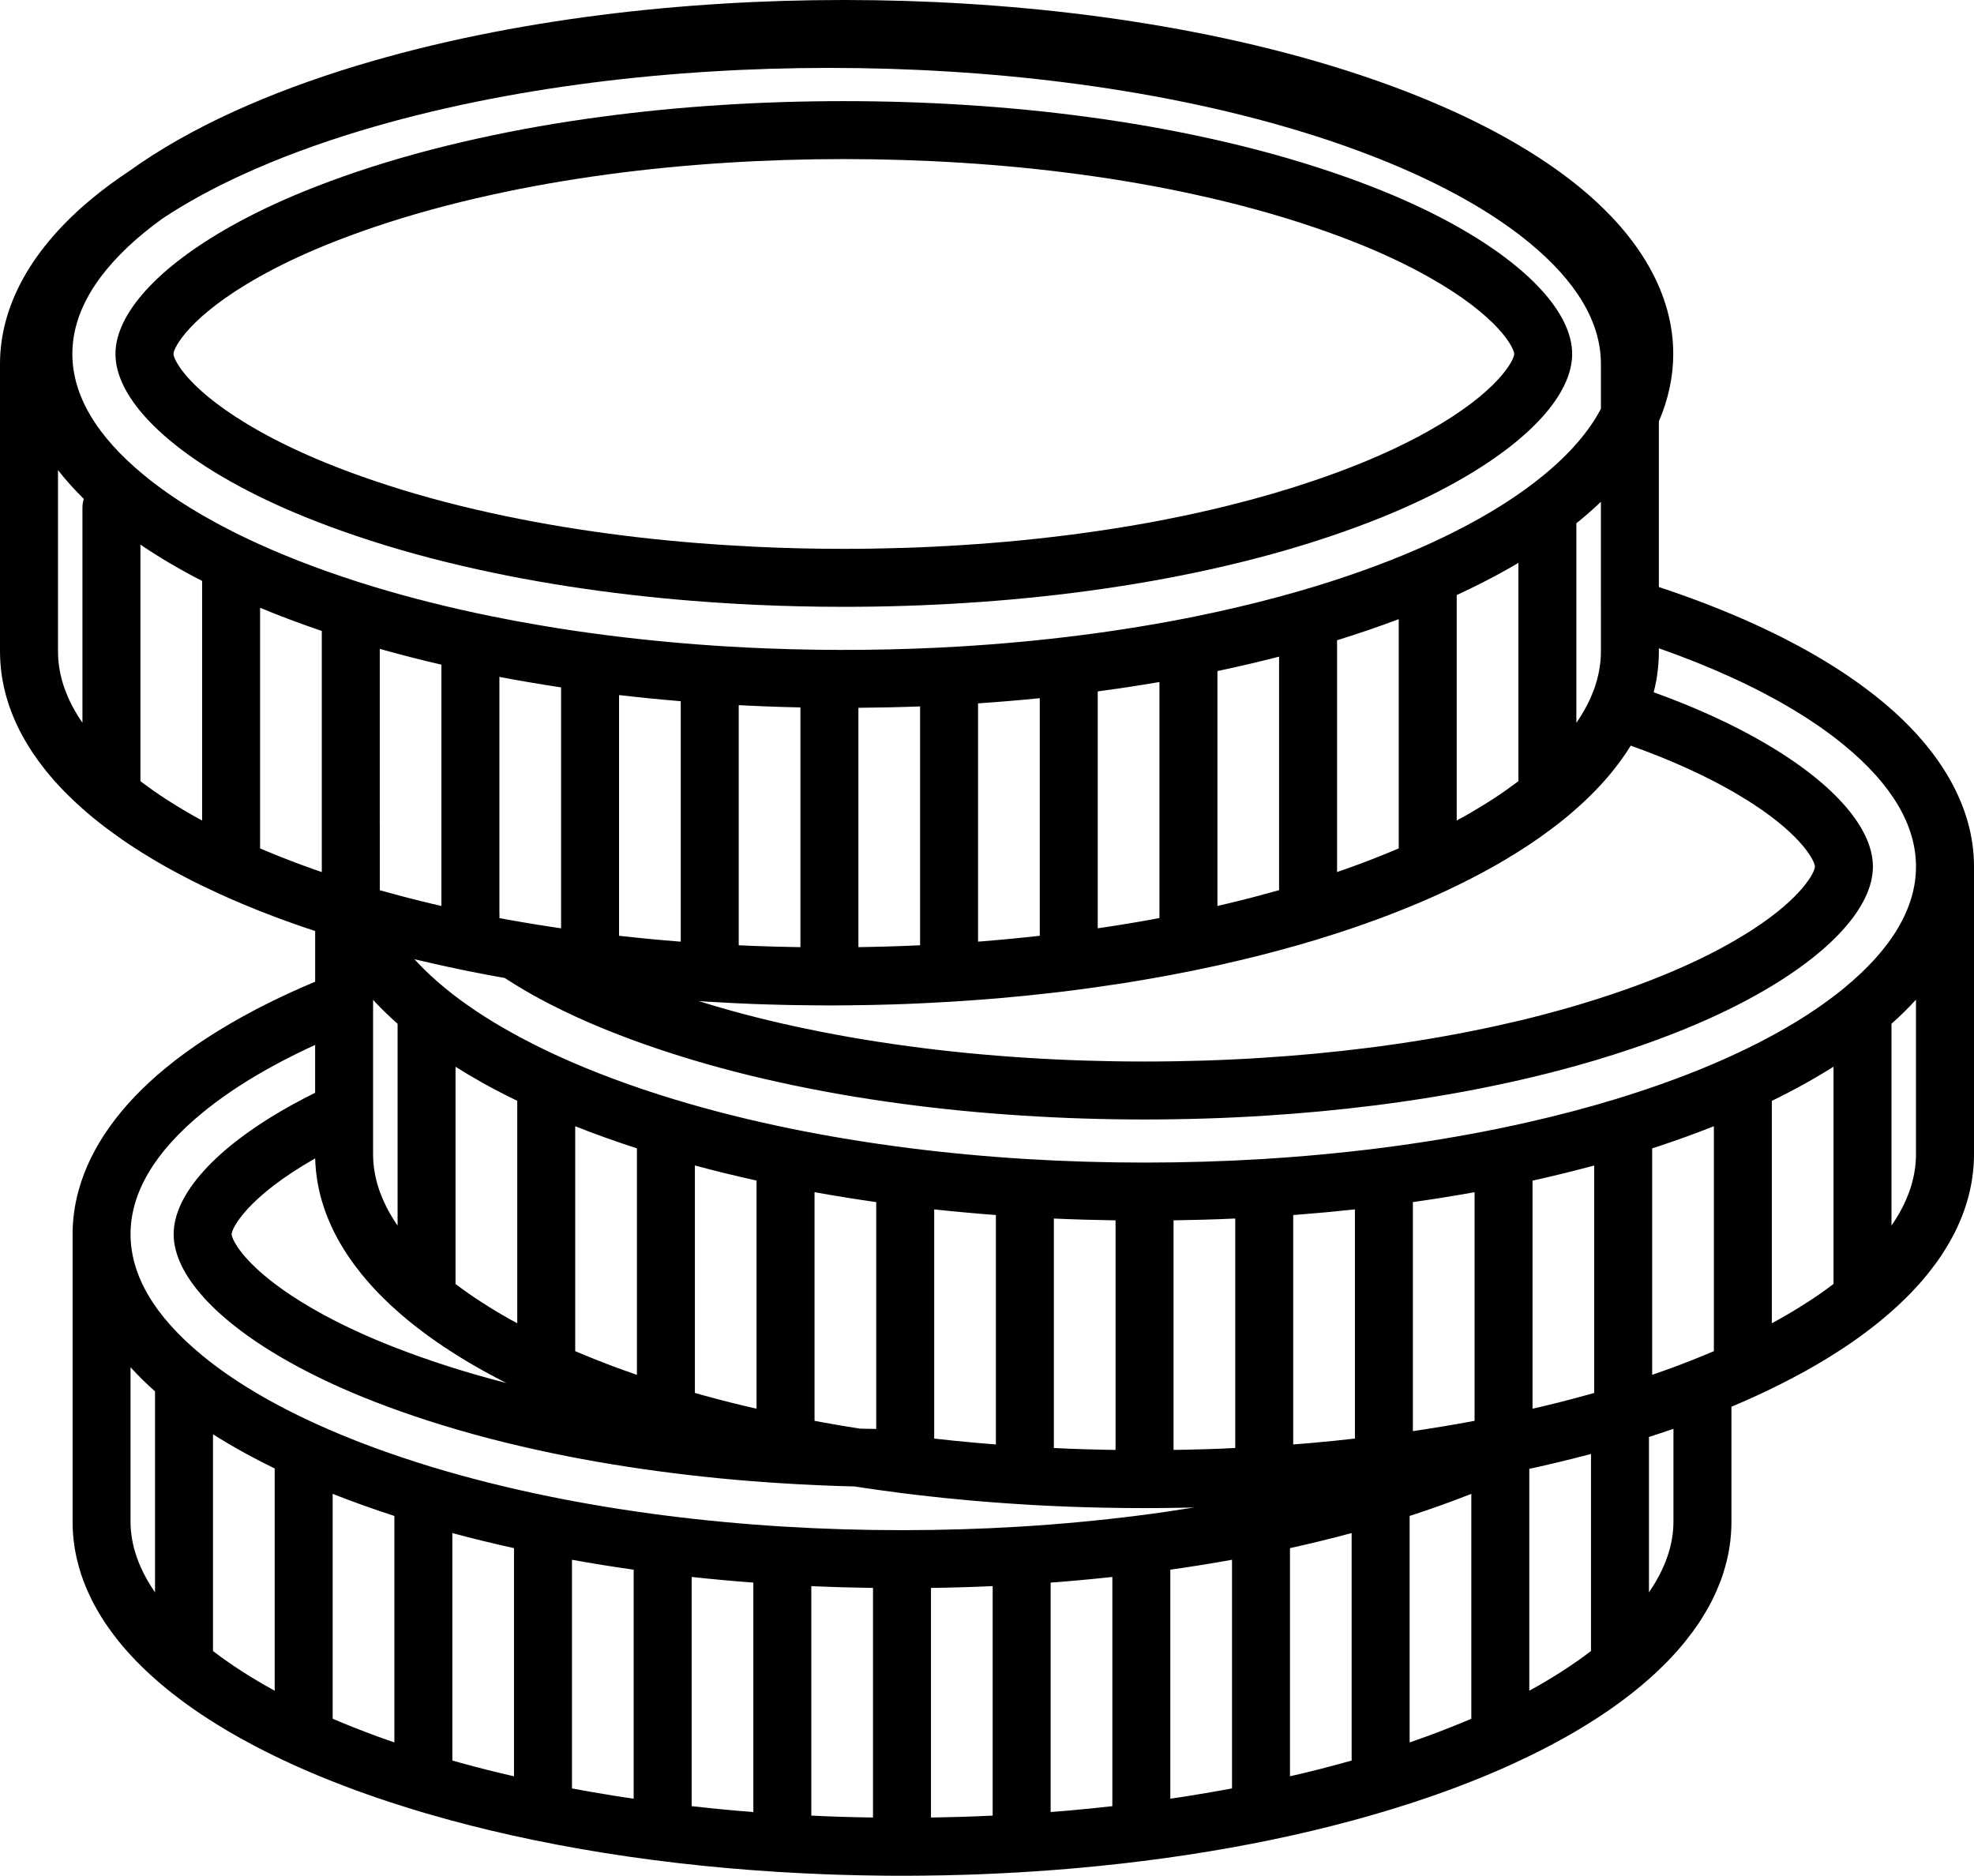
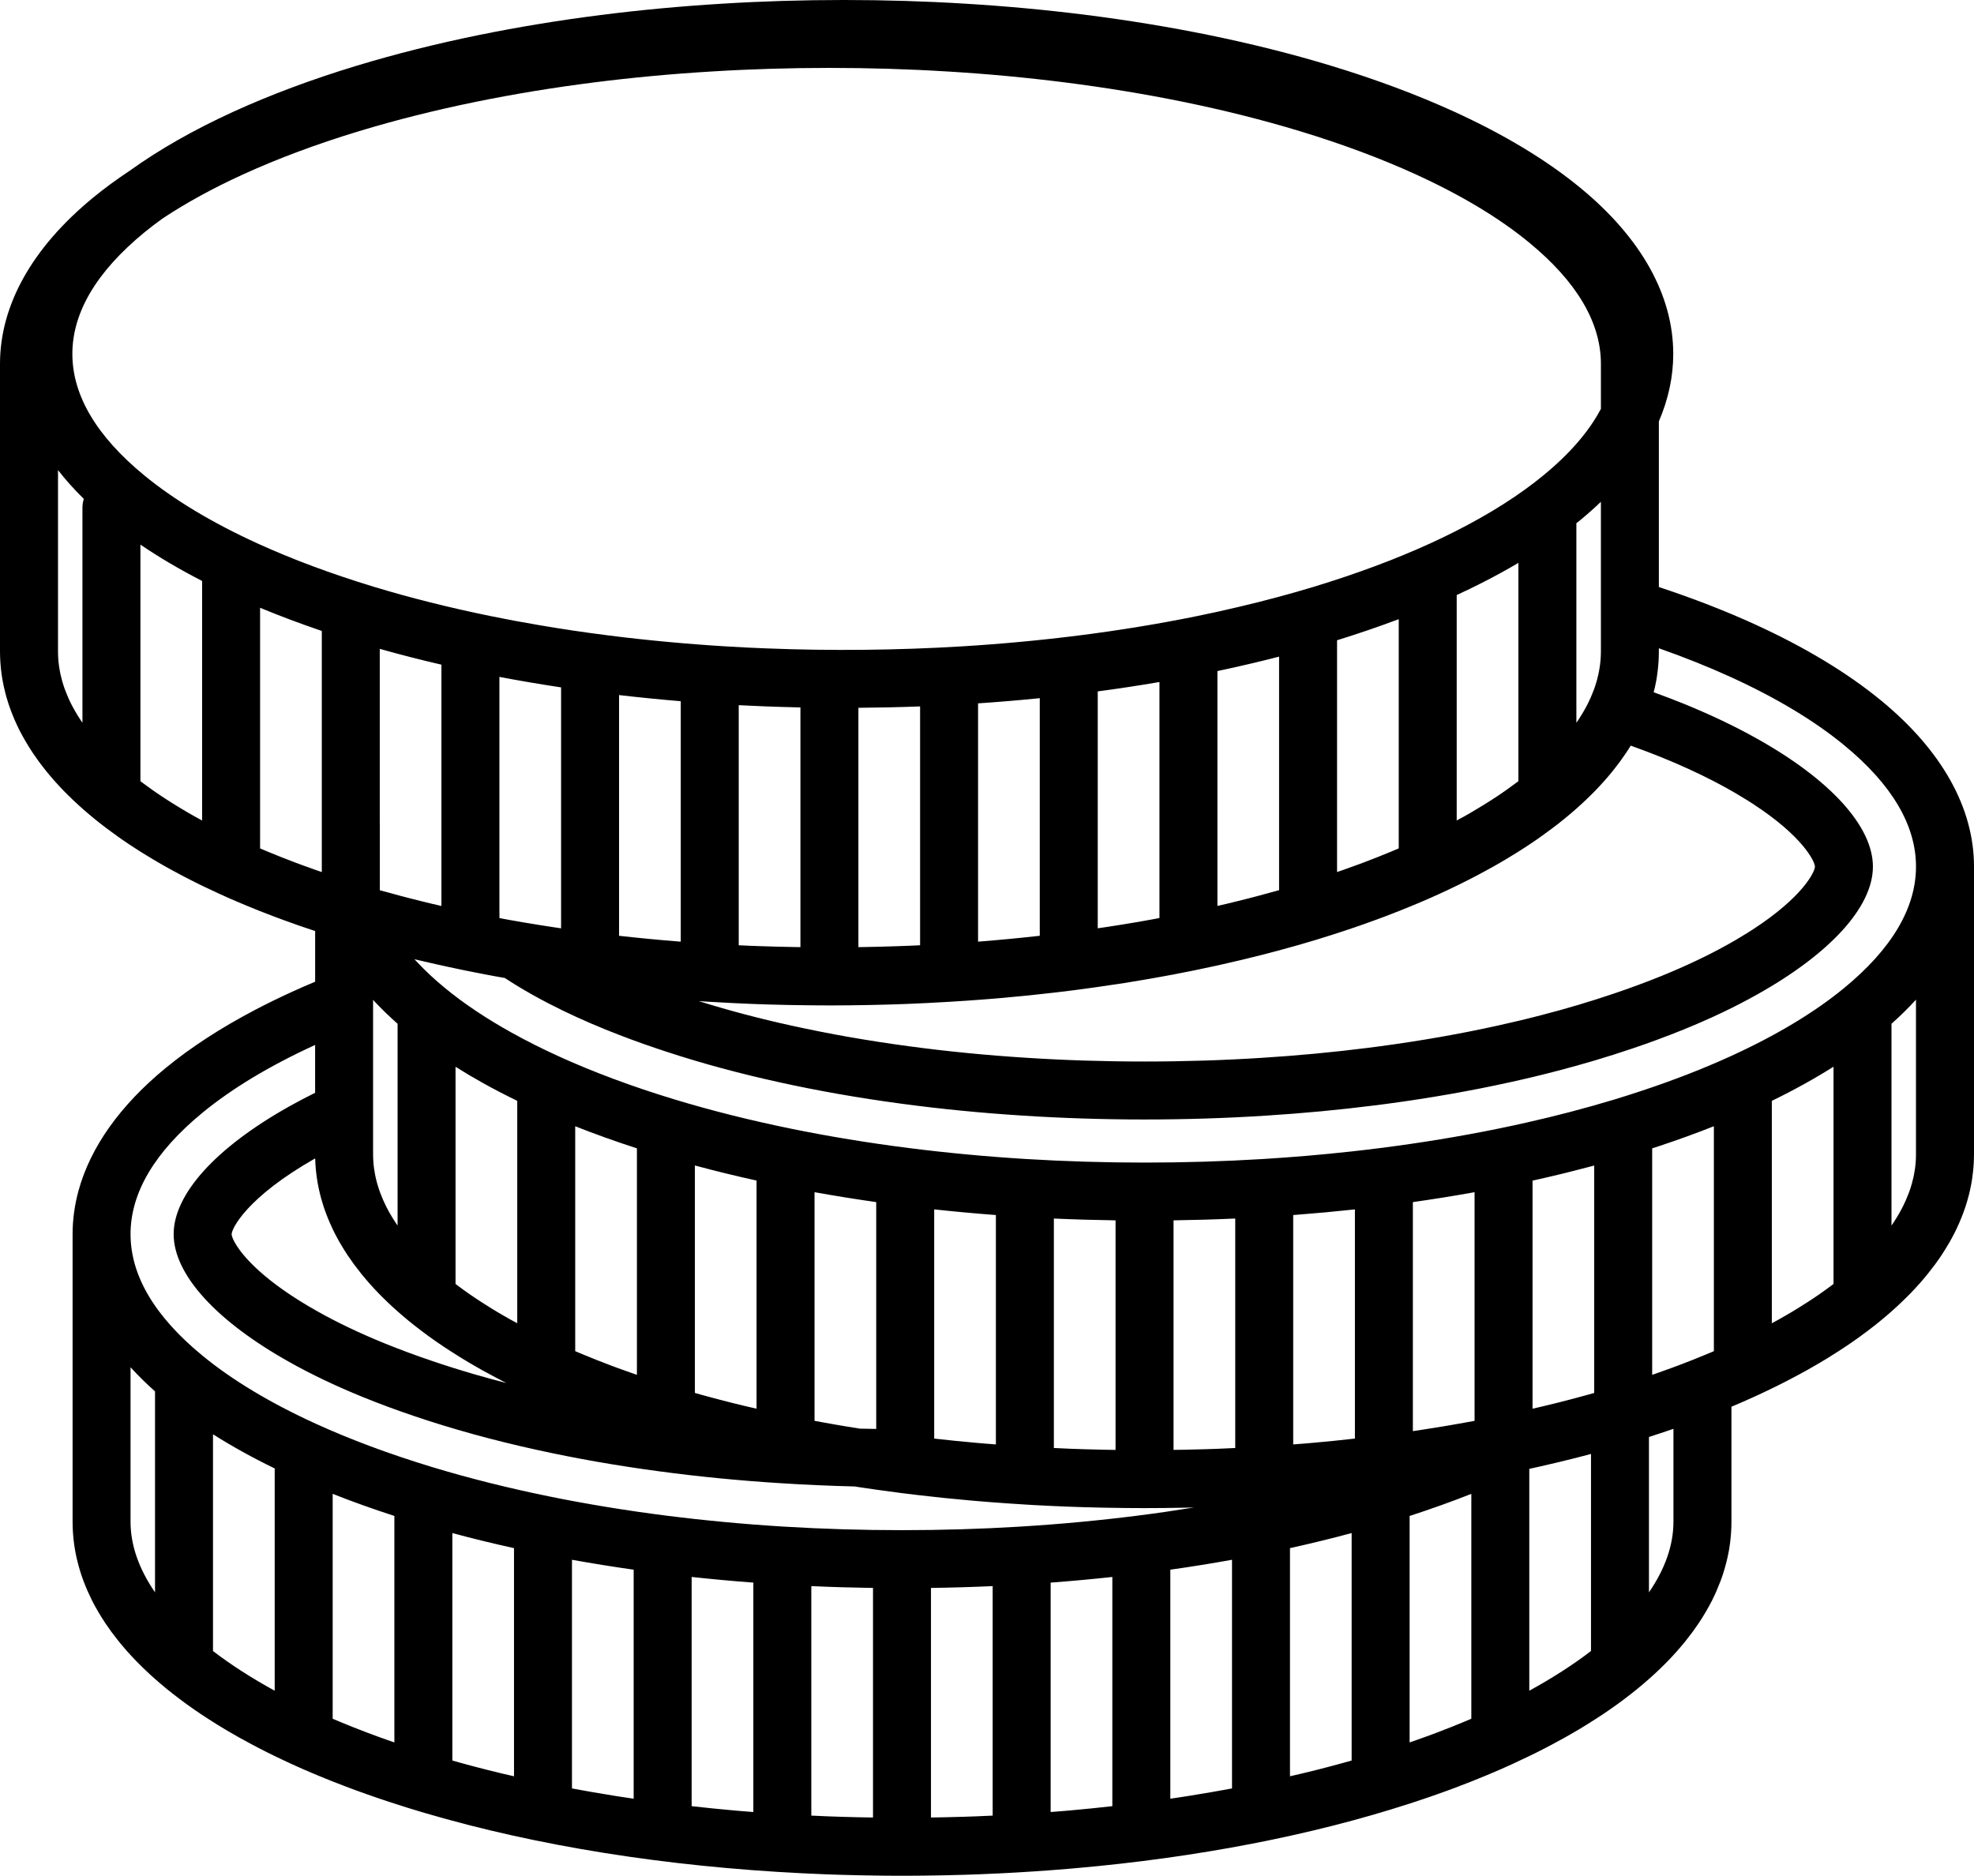
<svg xmlns="http://www.w3.org/2000/svg" id="a" data-name="b" viewBox="0 0 408.603 388.281">
  <path d="M389.345,144.982l-.007,.002c-6.954-5.718-15.732-11.015-26.088-15.742-6.093-2.785-12.768-5.374-19.878-7.725v-34.293c1.963-4.564,2.978-9.242,2.978-13.961,0-12.118-6.617-23.977-19.138-34.302-.039-.033-.077-.066-.117-.098-6.954-5.719-15.732-11.016-26.09-15.744-7.698-3.515-16.285-6.718-25.521-9.52-7.972-2.418-16.486-4.557-25.306-6.354-8.061-1.646-16.544-3.039-25.215-4.141-8.252-1.047-16.72-1.835-25.156-2.342-16.45-1.018-33.91-1.016-50.272,0-8.447,.507-16.914,1.295-25.168,2.342-8.668,1.102-17.151,2.496-25.213,4.141-8.828,1.801-17.342,3.939-25.305,6.354-9.231,2.799-17.818,6.002-25.521,9.52-8.195,3.741-15.382,7.842-21.476,12.22-2.722,1.811-5.267,3.67-7.589,5.58C6.66,51.268,0,63.164,0,75.322v59.532c0,.319,.008,.644,.02,1.06,.009,.287,.02,.574,.038,.862,.012,.261,.031,.522,.056,.783,.016,.284,.043,.573,.078,.862l.002,.016c.007,.081,.016,.161,.027,.242,.03,.279,.063,.545,.098,.794,.012,.083,.023,.172,.035,.248l.104,.685c.008,.054,.017,.106,.027,.16l.085,.462c.068,.397,.147,.793,.224,1.129,.11,.508,.229,.986,.355,1.457,.057,.217,.113,.434,.175,.649,.017,.06,.035,.12,.053,.179,.013,.043,.025,.086,.038,.129,.084,.299,.173,.592,.269,.885,.031,.101,.06,.19,.076,.233,.072,.218,.146,.439,.224,.658,.091,.274,.191,.548,.298,.822,.252,.671,.523,1.332,.794,1.953,.28,.656,.587,1.294,.905,1.94l.05,.1c.031,.06,.061,.115,.091,.17l.101,.192c.136,.259,.272,.519,.414,.776,.194,.367,.397,.727,.617,1.093,.242,.429,.502,.857,.779,1.289,.185,.296,.38,.596,.578,.9,.055,.084,.103,.164,.161,.25,.404,.597,.818,1.194,1.25,1.783l.003,.005c.026,.035,.053,.07,.08,.105,.065,.088,.133,.177,.202,.266,.162,.217,.331,.44,.521,.685l.181,.233,.026,.034,.065,.083c.168,.217,.339,.437,.562,.711l.213,.257c.184,.223,.369,.446,.558,.666,.081,.096,.172,.201,.286,.33l.022,.026c.041,.049,.083,.098,.125,.146l.048,.056,.271,.319c.062,.071,.127,.142,.192,.211,.577,.649,1.177,1.29,1.784,1.923,.031,.032,.061,.063,.091,.093l.803,.802c.335,.336,.671,.662,1.027,1,.222,.212,.444,.424,.673,.629,.218,.207,.447,.414,.672,.614,.231,.217,.454,.415,.639,.576,.36,.323,.73,.648,1.109,.962,.213,.186,.433,.371,.654,.55,.118,.1,.226,.189,.33,.274,.054,.046,.108,.092,.163,.136,.05,.042,.099,.085,.15,.126l.238,.191c.237,.19,.475,.382,.677,.54l.234,.188c.269,.215,.54,.424,.769,.595,.027,.02,.053,.042,.08,.062,.247,.195,.495,.387,.725,.553l.088,.063,.036,.026,.098,.074c.371,.276,.756,.549,1.134,.824,.286,.207,.565,.421,.856,.624,.253,.19,.509,.368,.753,.535l.337,.227c.306,.219,.62,.43,1.002,.685l.14,.095c.458,.307,.924,.616,1.315,.86,.339,.22,.678,.439,.996,.637l.248,.156c.27,.17,.539,.338,.814,.504,.215,.139,.437,.266,.656,.397,.164,.099,.325,.204,.492,.3,.216,.14,.421,.266,.602,.366l.526,.307,.04,.024c.115,.07,.23,.139,.347,.207l.15,.088c.294,.174,.589,.347,.892,.513l.668,.377c.17,.1,.353,.201,.529,.292l.112,.062c.352,.195,.711,.395,.991,.542,.409,.226,.82,.445,1.289,.693l1.275,.668c.41,.213,.82,.426,1.237,.632,.213,.114,.42,.219,.6,.303l.559,.276c.144,.074,.289,.146,.437,.216l.135,.065c.041,.021,.082,.04,.123,.06l.268,.13c.212,.104,.424,.206,.639,.304,.494,.236,1.001,.47,1.503,.705,.323,.151,.639,.304,.965,.454,.025,.013,.051,.024,.077,.036,.141,.072,.283,.14,.43,.201l.146,.067c.27,.123,.539,.245,.809,.36l.028,.013c.03,.014,.06,.029,.091,.043l.404,.181c.231,.105,.464,.209,.671,.299,.573,.251,1.155,.503,1.685,.725,.501,.214,1.001,.428,1.43,.6,.964,.405,1.951,.809,2.918,1.188,.975,.386,1.958,.764,2.991,1.158l.398,.149c.145,.055,.291,.107,.437,.161,.186,.069,.371,.14,.557,.206,.172,.07,.341,.133,.483,.18l.103,.037c.084,.031,.171,.061,.257,.092h.003l.028,.011,.031,.011,.079,.028c.208,.075,.416,.151,.623,.222,.09,.034,.183,.065,.273,.098,.422,.158,.847,.313,1.279,.461,.428,.153,.859,.301,1.288,.448l.185,.062c.276,.099,.552,.189,.847,.285l.032,.011,.06,.02,.614,.205c.202,.074,.4,.142,.522,.18l.406,.133v10.49c-1.67,.701-3.298,1.412-4.858,2.127-2.59,1.182-5.081,2.4-7.469,3.65-7.165,3.753-13.406,7.804-18.62,12.091-9.45,7.762-15.559,16.393-18.023,25.353-.821,2.986-1.237,6.01-1.237,9.049v59.532c0,.348,.009,.705,.02,1.06,.007,.235,.018,.47,.03,.706,.006,.113,.013,.225,.02,.337,.012,.2,.024,.4,.043,.599,.016,.283,.042,.574,.079,.881l.011,.092c.013,.114,.026,.227,.04,.342,.034,.302,.069,.594,.107,.83l.107,.705c.007,.043,.015,.086,.021,.129l.002,.007c.008,.05,.018,.101,.027,.151l.065,.355c.068,.39,.146,.779,.222,1.109,.013,.06,.028,.115,.041,.175,.027,.122,.057,.245,.086,.367,.119,.508,.244,1.002,.381,1.481,.043,.154,.089,.307,.135,.461,.092,.326,.191,.653,.301,.985l.04,.121c.034,.1,.069,.201,.104,.302,.04,.117,.081,.234,.122,.35,.086,.257,.177,.514,.279,.772,.078,.207,.159,.408,.24,.612,.061,.154,.121,.308,.183,.461,.122,.297,.246,.591,.369,.873,.051,.119,.108,.227,.161,.345,.139,.31,.284,.618,.432,.927,.101,.211,.197,.435,.298,.64,.054,.113,.108,.217,.165,.318l.098,.188c.03,.059,.062,.116,.093,.175l.023,.043c.095,.18,.189,.361,.287,.54,.194,.368,.398,.727,.619,1.095,.026,.046,.053,.09,.079,.136l.009,.016c.216,.376,.44,.747,.645,1.066,.137,.219,.288,.448,.431,.671,.015,.023,.029,.046,.044,.069,.106,.165,.202,.322,.316,.492,.242,.357,.498,.711,.748,1.066,.062,.089,.123,.178,.186,.266,.106,.147,.204,.297,.312,.444,.028,.039,.058,.077,.087,.115,.198,.268,.41,.53,.613,.794,.132,.172,.262,.343,.397,.515,.154,.196,.299,.393,.455,.59,.028,.036,.058,.072,.088,.107l.213,.257c.197,.239,.396,.48,.565,.675l.688,.804c.075,.088,.152,.175,.233,.259,.276,.312,.559,.62,.841,.927,.322,.35,.654,.699,1.048,1.103l.812,.812c.334,.335,.669,.661,.984,.959,.674,.646,1.364,1.281,2.019,1.853,.379,.341,.769,.681,1.128,.978,.358,.305,.726,.616,1.108,.928,.053,.045,.106,.09,.159,.133l.087,.07c.369,.297,.745,.601,1.086,.867,.489,.391,.987,.77,1.493,1.15,.861,.646,1.895,1.412,3.032,2.195l.216,.148c.355,.245,.717,.494,1.129,.767l.132,.09c.456,.308,.921,.613,1.33,.87,1.346,.87,2.56,1.624,3.722,2.312l1.076,.631c.566,.335,1.148,.663,1.758,1.005,.102,.057,.205,.11,.307,.167,.533,.296,1.081,.589,1.625,.882,.288,.154,.575,.317,.862,.468l.088,.046c.188,.1,.378,.198,.567,.296l.61,.319c.409,.213,.82,.426,1.236,.632,.191,.103,.383,.2,.583,.296,.394,.195,.795,.393,1.209,.595,.443,.216,.893,.431,1.343,.646,.105,.05,.209,.101,.315,.151,.693,.33,1.394,.659,2.111,.984l.366,.166c.31,.142,.619,.282,.889,.397l.423,.19c.222,.1,.444,.2,.65,.289,.573,.251,1.154,.503,1.682,.724,.497,.213,.994,.425,1.433,.602,.242,.102,.488,.197,.732,.298,.242,.099,.476,.201,.72,.3,.228,.092,.461,.182,.69,.273,.257,.103,.516,.214,.771,.313,.301,.119,.605,.233,.907,.352,.413,.162,.829,.323,1.246,.482,.263,.101,.525,.205,.789,.306,.592,.226,1.192,.452,1.805,.675l.737,.266c.653,.237,1.303,.473,1.902,.68,.365,.129,.732,.256,1.1,.383,.116,.04,.231,.082,.347,.121l.24,.082c.364,.126,.724,.249,1.075,.366,.556,.188,1.115,.375,1.676,.56,.309,.102,.609,.2,.907,.295,1.857,.604,3.739,1.192,5.648,1.761,.317,.095,.628,.186,.94,.277,23.067,6.781,49.77,11.047,78.049,12.442,.449,.023,.89,.039,1.337,.06,.955,.044,1.909,.088,2.867,.125,.19,.008,.385,.019,.575,.025l2.884,.1c1.427,.042,2.861,.084,4.263,.107,.067,.002,.135,.002,.201,.003,.243,.005,.487,.007,.73,.012,1.125,.021,2.249,.039,3.388,.053l.191,.002c.665,.007,1.354,.013,1.942,.015,.735,.008,1.471,.008,2.206,.008s1.472,0,2.141-.008c.672,0,1.343-.008,2.008-.015l.194-.002c1.359-.017,2.698-.034,4.014-.062h.054c.071-.002,.145-.002,.215-.004,1.435-.024,2.869-.066,4.327-.109l2.871-.099c.21-.008,.427-.02,.637-.028,.851-.034,1.697-.073,2.545-.112,.531-.024,1.053-.044,1.586-.071,4.604-.228,9.164-.533,13.676-.911,.525-.041,1.043-.085,1.532-.132,25.293-2.218,48.952-6.783,69.399-13.43,.327-.104,.644-.208,.955-.31,.773-.255,1.539-.514,2.303-.775,.135-.046,.275-.091,.41-.138l.3-.103c.257-.088,.509-.175,.75-.259,.343-.12,.682-.243,1.023-.364,.512-.181,1.023-.362,1.53-.546l.75-.271c.6-.218,1.2-.443,1.782-.666,.278-.106,.544-.212,.82-.318,.399-.153,.795-.307,1.191-.461,.303-.118,.618-.237,.915-.354,.988-.387,1.976-.791,2.87-1.166,.508-.206,1.006-.418,1.446-.608,.067-.028,.131-.057,.197-.085,.072-.031,.143-.061,.214-.092,.44-.188,.883-.377,1.304-.561,.226-.098,.448-.198,.67-.298l.383-.172c.156-.067,.312-.139,.467-.208,.039-.018,.078-.035,.116-.052,.115-.052,.23-.102,.346-.154l.38-.173c.254-.115,.496-.237,.748-.354,.841-.389,1.671-.781,2.49-1.177,.175-.085,.356-.166,.531-.251,.4-.195,.802-.393,1.195-.588,.2-.096,.392-.193,.583-.296,.416-.206,.827-.419,1.247-.637l.611-.32c.194-.102,.389-.203,.582-.304l.039-.021c.154-.081,.306-.167,.459-.249,.69-.369,1.378-.738,2.05-1.112,.112-.062,.223-.12,.336-.182,.582-.327,1.164-.655,1.678-.96,.384-.223,.76-.443,1.14-.668,1.151-.682,2.365-1.435,3.647-2.265,.166-.104,.316-.208,.479-.313l.089-.059c.27-.175,.548-.352,.798-.521l.205-.139c.354-.233,.703-.473,1.046-.709l.263-.181c1.158-.799,2.226-1.592,3.022-2.19,.51-.382,1.01-.764,1.459-1.123,.377-.295,.753-.599,1.122-.896l.087-.07c.054-.043,.115-.096,.167-.141l.033-.027,.016-.014c.358-.29,.708-.587,1.013-.847,.396-.328,.783-.666,1.106-.957,.717-.627,1.406-1.262,2.05-1.878,.342-.324,.675-.647,1.022-.994l.866-.868c.331-.341,.663-.69,.985-1.04,.282-.307,.565-.614,.841-.927,.08-.084,.157-.171,.233-.259l.661-.77c.198-.23,.392-.464,.584-.696l.222-.269c.03-.035,.06-.071,.088-.107,.159-.2,.307-.4,.463-.599,.126-.159,.247-.319,.37-.479,.203-.263,.414-.525,.611-.791,.038-.05,.076-.1,.113-.15,.105-.144,.207-.299,.311-.444,.062-.087,.121-.174,.183-.261,.255-.363,.511-.718,.771-1.101,.105-.157,.205-.32,.308-.479l.004-.006c.141-.22,.284-.438,.424-.66,.196-.306,.379-.62,.562-.932,.052-.086,.106-.173,.157-.26,.015-.026,.032-.051,.047-.078,.221-.367,.425-.727,.619-1.095,.098-.178,.192-.359,.287-.54l.023-.043c.031-.059,.063-.116,.093-.175l.096-.183c.036-.066,.075-.139,.103-.192l.05-.1c.19-.387,.373-.769,.547-1.146l.015-.034c.112-.242,.224-.484,.324-.719,.058-.133,.106-.268,.163-.4,.18-.421,.353-.844,.517-1.267,.042-.108,.091-.214,.132-.323,.107-.272,.206-.545,.297-.817l.009-.027c.03-.086,.059-.173,.088-.26,.034-.101,.069-.201,.102-.302l.048-.142c.107-.322,.207-.652,.3-.983,.23-.778,.434-1.56,.609-2.346,.006-.027,.015-.053,.021-.08,.089-.39,.167-.779,.229-1.135l.071-.394c.008-.049,.018-.097,.026-.146v-.007c.008-.043,.016-.086,.023-.129l.096-.633c.046-.285,.082-.581,.117-.888,.021-.173,.037-.346,.055-.519,.033-.275,.062-.545,.076-.801,.02-.2,.032-.401,.043-.602,.008-.125,.015-.251,.021-.376,.011-.225,.022-.449,.029-.679,.011-.348,.02-.705,.02-1.053v-23.823c.086-.036,.169-.069,.256-.106,.128-.054,.253-.107,.387-.164,.047-.019,.093-.037,.139-.057l.01-.004,.019-.007c.047-.02,.094-.04,.141-.061,.523-.22,1.038-.445,1.519-.657,.248-.106,.492-.216,.735-.326l.319-.144c.317-.136,.636-.281,.954-.426l.365-.166c1.28-.58,2.526-1.177,3.684-1.74l.035-.017,.061-.029,.649-.321c.194-.096,.39-.186,.581-.286,.183-.088,.359-.178,.535-.271,.389-.192,.778-.395,1.238-.634,.425-.22,.849-.441,1.237-.648,.956-.499,1.896-1.016,2.85-1.545,.582-.327,1.164-.655,1.667-.954,.225-.129,.453-.263,.69-.403,.13-.076,.258-.151,.4-.235,.195-.11,.389-.227,.576-.346,.211-.125,.42-.252,.627-.378l.35-.212c.075-.046,.149-.092,.229-.143,.084-.053,.174-.111,.28-.179,.549-.341,1.089-.686,1.59-1.008,.04-.026,.082-.051,.122-.077,.343-.217,.676-.436,1.011-.658l.333-.221,.094-.064,.065-.045c.355-.233,.703-.473,1.046-.709l.26-.179c1.123-.774,2.16-1.542,3.024-2.191,.508-.38,1.006-.761,1.421-1.093l.046-.036c.349-.271,.696-.549,1.062-.849l.042-.034,.097-.078c.038-.031,.076-.062,.114-.095l.06-.05c.011-.008,.02-.018,.031-.026l.006-.005c.33-.262,.652-.536,.969-.81l.014-.012c.033-.029,.068-.056,.101-.085,.164-.138,.325-.275,.481-.411l.041-.035c.184-.159,.359-.314,.518-.457,.368-.322,.717-.634,1.066-.956,.288-.266,.575-.537,.858-.805l.124-.117c.345-.326,.68-.652,1.012-.984l.812-.811c.042-.042,.083-.084,.123-.127l.295-.31c.215-.225,.429-.449,.577-.611l.016-.018c.012-.014,.026-.027,.039-.041,.076-.082,.15-.166,.226-.249,.218-.235,.438-.469,.645-.708,.069-.074,.138-.15,.203-.228l.668-.778c.192-.225,.382-.453,.568-.68l.23-.278h.001c.022-.028,.046-.055,.068-.083,.128-.157,.244-.321,.37-.479,.374-.476,.748-.949,1.104-1.431,.033-.043,.066-.087,.099-.13,.442-.603,.877-1.218,1.255-1.79l.012-.019,.004-.007c.259-.388,.509-.784,.731-1.14l.002-.002c.012-.02,.026-.04,.039-.061,.207-.325,.403-.658,.595-.99,.047-.083,.101-.163,.148-.245l.039-.066c.081-.137,.162-.274,.238-.411,.052-.089,.1-.181,.15-.272,.059-.107,.12-.212,.177-.321,.041-.075,.079-.15,.12-.225,.097-.18,.193-.36,.288-.54l.076-.145c.015-.03,.033-.061,.048-.091,.043-.079,.086-.16,.119-.229,.318-.646,.624-1.283,.886-1.897,.288-.66,.559-1.32,.81-1.989,.107-.273,.207-.546,.298-.819,.069-.195,.136-.392,.2-.589l.05-.148v-.005l.015-.039c.108-.335,.209-.662,.302-.994,.034-.109,.066-.218,.098-.328,.192-.664,.365-1.35,.514-2.036,.089-.39,.167-.779,.23-1.141l.098-.542c.007-.043,.015-.086,.021-.129l.095-.626c.063-.391,.109-.791,.156-1.237,.045-.343,.075-.665,.093-.978,.025-.26,.044-.518,.056-.776,.019-.291,.028-.583,.038-.88,.011-.348,.02-.706,.02-1.054v-59.531c0-12.157-6.66-24.054-19.258-34.401ZM65.303,180.068c-.034-.012-.068-.023-.102-.035-.432-.147-.86-.301-1.279-.462-.085-.032-.171-.064-.258-.093-.192-.064-.386-.135-.578-.205-.034-.013-.113-.04-.146-.052l-.037-.013-.524-.192c-.036-.013-.072-.028-.109-.041-.302-.106-.602-.22-.901-.333l-.401-.151c-.944-.36-1.88-.72-2.831-1.097-.897-.35-1.795-.718-2.749-1.118-.426-.172-.844-.351-1.314-.552-.078-.033-.16-.069-.238-.103v-49.81c4.046,1.68,8.313,3.282,12.774,4.796v49.912c-.148-.051-.297-.102-.445-.153l-.452-.155c-.137-.048-.274-.093-.41-.143Zm-28.047-12.842c-.26-.147-.515-.299-.764-.463-.076-.05-.153-.098-.231-.145-.224-.132-.44-.269-.657-.406l-.299-.188c-.27-.167-.539-.343-.891-.57-.361-.226-.714-.461-1.06-.694-.019-.012-.072-.048-.091-.06l-.161-.108c-.214-.144-.43-.287-.638-.436-.035-.024-.069-.048-.102-.071l-.157-.106-.718-.502c-.038-.028-.075-.057-.113-.084-.074-.051-.148-.106-.222-.158-.447-.319-.884-.637-1.306-.949-.092-.069-.18-.133-.274-.204l-.167-.122-.339-.256v-48.965c3.863,2.62,8.126,5.133,12.771,7.521v49.583c-.033-.018-.061-.033-.095-.052-.299-.159-.592-.322-.88-.482l-.209-.115c-.074-.042-.157-.087-.233-.125l-.79-.446c-.043-.025-.086-.049-.129-.073-.19-.103-.376-.213-.613-.354l-.27-.158c-.07-.044-.142-.087-.215-.128l-.433-.255c-.164-.097-.33-.193-.491-.294l-.017-.01c-.068-.042-.135-.086-.204-.126ZM50.337,36.094c7.218-3.296,15.3-6.307,24.02-8.952,7.618-2.31,15.767-4.356,24.222-6.08,7.767-1.586,15.953-2.931,24.327-3.995,7.999-1.016,16.2-1.779,24.386-2.269,15.91-.987,32.874-.988,48.812,0,8.174,.49,16.374,1.252,24.372,2.268,8.375,1.064,16.559,2.409,24.329,3.995,8.454,1.724,16.603,3.77,24.22,6.08,8.721,2.644,16.803,5.657,24.02,8.952,9.416,4.299,17.306,9.041,23.454,14.099,9.872,8.107,14.877,16.562,14.877,25.129v9.309c-2.458,4.672-6.43,9.277-11.907,13.774-4.929,4.056-11.03,7.937-18.146,11.541-1.659,.846-3.396,1.681-5.305,2.554-7.162,3.27-15.245,6.283-24.021,8.953-4.93,1.496-10.091,2.881-15.354,4.121-3.089,.735-5.985,1.375-8.866,1.959-7.763,1.585-15.947,2.929-24.326,3.995-7.954,1.009-16.156,1.775-24.381,2.276-13.227,.807-27.118,.949-40.35,.421-.024,0-.049-.002-.075-.002-2.579-.096-5.324-.233-8.388-.418-8.208-.499-16.41-1.265-24.381-2.276-4.914-.623-9.743-1.341-14.369-2.137-3.398-.575-6.746-1.2-9.956-1.858-8.464-1.727-16.613-3.772-24.216-6.079-8.779-2.671-16.862-5.683-24.025-8.954-9.412-4.296-17.302-9.039-23.455-14.099-9.872-8.107-14.877-16.565-14.877-25.137s5.005-17.021,14.88-25.132c1.204-.99,2.495-1.965,3.831-2.93,4.84-3.205,10.399-6.256,16.647-9.108Zm281.035,100.449c.031-.137,.056-.268,.101-.412-.042,.136-.068,.274-.101,.412Zm-17.073,25.157c-.129,.098-.257,.195-.389,.294l-.12,.089c-.598,.445-1.202,.89-1.834,1.334l-1.053,.736c-.193,.14-.395,.273-.626,.427l-.249,.168c-.348,.235-.704,.47-1.067,.698-.029,.018-.114,.072-.142,.091-.25,.162-.499,.324-.768,.491l-.272,.171c-.217,.138-.433,.275-.658,.408-.083,.049-.164,.099-.244,.152-.245,.161-.496,.31-.752,.455-.079,.044-.156,.09-.233,.138-.301,.189-.607,.367-.987,.591-.041,.024-.087,.052-.128,.077l-.271,.159c-.005,.004-.09,.054-.095,.057-.176,.105-.351,.209-.533,.308-.04,.022-.081,.045-.121,.068l-.785,.446c-.083,.041-.166,.084-.247,.13l-.217,.12c-.287,.159-.579,.322-.95,.52l-.03,.016v-46.671c1.862-.859,3.586-1.691,5.23-2.528,2.637-1.336,5.145-2.716,7.541-4.13v45.185Zm-24.771,13.92c-.094,.04-.182,.078-.279,.118-.418,.179-.838,.359-1.339,.562-.874,.367-1.772,.735-2.694,1.095-.927,.367-1.864,.727-2.769,1.073l-.421,.158c-.304,.115-.608,.231-.917,.338-.034,.012-.066,.024-.099,.036l-.719,.265c-.192,.07-.386,.141-.578,.205-.087,.03-.173,.061-.258,.093-.418,.161-.843,.314-1.278,.462l-.955,.328c-.155,.054-.308,.107-.461,.159v-47.977c4.428-1.374,8.694-2.832,12.767-4.367v47.451Zm-24.767,8.648l-.233,.066c-.059,.015-.116,.03-.174,.046-1.334,.373-2.682,.736-3.988,1.086-.629,.163-1.258,.325-1.893,.495-.042,.01-.084,.019-.126,.03l-2.178,.545c-.647,.169-1.294,.323-1.942,.477-.731,.174-1.474,.347-2.229,.52v-48.62c2.41-.506,4.853-1.053,7.41-1.662,1.797-.423,3.579-.869,5.353-1.325v48.342Zm-24.763,5.765l-1.24,.234c-.034,.006-.067,.013-.1,.02-.174,.036-.348,.064-.617,.112-.774,.145-1.55,.284-2.332,.415-.122,.019-.241,.039-.36,.061l-.172,.029c-2.097,.354-4.219,.701-6.364,1.023l-.032,.006c-.086,.01-.172,.02-.257,.034-.434,.068-.867,.129-1.3,.192v-49.037c4.323-.577,8.588-1.225,12.774-1.941v48.852Zm-24.774,3.676c-4.193,.468-8.441,.878-12.697,1.21l-.074,.007v-49.328c4.28-.29,8.543-.648,12.771-1.073v49.185Zm-24.771,1.962c-.681,.034-1.36,.066-2.049,.091-.048,.002-.131,.01-.179,.013-.056,0-.11,0-.166,.002-.547,.015-1.095,.039-1.643,.062l-.102,.005c-1.204,.04-2.407,.081-3.623,.112-1.215,.033-2.439,.058-3.646,.081l-1.362,.022v-49.543c4.271-.031,8.534-.126,12.77-.286v49.441Zm-24.77,.388l-1.345-.021c-1.224-.023-2.447-.048-3.668-.081-1.216-.032-2.424-.072-3.573-.11l-.159-.007c-.544-.023-1.088-.046-1.704-.062l-.13-.008c-.048-.003-.095-.005-.143-.007-.683-.024-1.361-.055-2.05-.089v-49.701c1.868,.099,3.643,.181,5.34,.244h.039c2.439,.098,4.912,.167,7.393,.221v49.622Zm-24.772-1.131l-.127-.011c-4.201-.327-8.442-.738-12.643-1.206v-49.832c4.217,.492,8.48,.916,12.77,1.272v49.777Zm-24.77-2.765c-.433-.063-.866-.123-1.298-.192-.062-.01-.156-.021-.239-.032-.017-.002-.033-.005-.05-.008-2.145-.322-4.267-.669-6.364-1.023-.028-.005-.148-.025-.175-.029l-.028-.006c-.108-.023-.218-.043-.327-.062-.357-.057-.715-.122-1.076-.186l-.191-.034c-.05-.008-.1-.017-.151-.025-.293-.045-.579-.095-.872-.153-.045-.008-.104-.019-.149-.027l-.022-.004c-.153-.026-.306-.053-.459-.083-.044-.009-.079-.015-.129-.025l-1.228-.232v-.974c0-.067-.008-.133-.01-.2v-48.752c2.016,.383,4.055,.755,6.117,1.104,2.174,.374,4.399,.729,6.651,1.069v49.873Zm-24.768-49.054v44.43c-.752-.173-1.496-.346-2.224-.519h-.002l-.034-.008c-.632-.15-1.266-.302-1.983-.487l-.01-.004-2.092-.523c-.043-.011-.087-.021-.131-.031-.623-.166-1.241-.326-1.857-.486-.97-.26-1.928-.522-2.886-.785-.379-.104-.764-.205-1.141-.31-.021-.006-.049-.013-.075-.019l-.058-.015c-.087-.025-.173-.049-.26-.074h-.002v-13.618c0-.06-.007-.119-.009-.179v-36.164c4.137,1.167,8.399,2.26,12.763,3.27v5.522Zm240.003-17.084v8.779c0,.013-.002,.026-.002,.04,0,.233-.007,.472-.015,.731-.006,.157-.01,.315-.021,.472-.004,.061-.008,.123-.01,.184-.002,.059-.007,.117-.014,.176-.014,.124-.028,.334-.035,.459-.002,.05-.01,.101-.017,.152-.008,.068-.017,.139-.024,.21l-.009,.082c-.019,.181-.035,.361-.064,.537-.006,.036-.012,.073-.017,.11l-.171,1.027c-.03,.178-.065,.356-.124,.613-.095,.435-.201,.868-.314,1.26l-.011,.037c-.043,.129-.082,.259-.116,.39-.039,.148-.082,.29-.157,.514-.009,.028-.02,.067-.032,.106l-.026,.08c-.036,.105-.07,.212-.108,.316-.032,.085-.062,.172-.089,.259-.022,.069-.049,.14-.077,.21-.016,.04-.031,.08-.046,.121-.185,.49-.381,.973-.593,1.455l-.003,.007c-.041,.084-.08,.169-.117,.255-.143,.33-.301,.654-.46,.984l-.03,.064c-.008,.014-.016,.027-.023,.041l-.142,.27c-.1,.19-.199,.382-.304,.57-.019,.034-.037,.068-.055,.102-.108,.203-.22,.401-.343,.605-.04,.065-.079,.132-.116,.198-.136,.244-.282,.487-.468,.775-.195,.309-.388,.617-.561,.878-.118,.174-.243,.346-.363,.52v-41.309c.261-.21,.534-.417,.79-.628,1.517-1.246,2.944-2.516,4.287-3.804v21.904c-.002,.083-.002,.166,0,.248ZM17.349,103.275c-.183,.575-.284,1.187-.284,1.823v44.505c-.107-.155-.224-.316-.326-.466-.185-.276-.362-.56-.54-.842-.011-.017-.063-.1-.074-.118-.155-.241-.304-.488-.442-.734-.034-.06-.068-.118-.103-.176-.126-.208-.241-.41-.35-.617-.02-.038-.041-.077-.062-.115-.105-.188-.204-.382-.304-.572l-.115-.22c-.017-.033-.033-.064-.05-.094-.203-.414-.404-.826-.6-1.285-.21-.482-.408-.965-.591-1.455l-.05-.129c-.028-.07-.054-.141-.077-.21-.027-.087-.057-.174-.089-.259-.042-.113-.079-.229-.14-.414-.016-.049-.032-.1-.048-.15-.052-.155-.1-.31-.142-.47-.032-.116-.066-.233-.104-.347l-.006-.019c-.125-.434-.232-.868-.34-1.362-.04-.178-.076-.356-.12-.613l-.175-1.06c-.031-.193-.05-.392-.07-.589-.004-.045-.01-.089-.015-.133-.004-.034-.008-.068-.013-.102-.006-.056-.014-.112-.017-.148-.006-.163-.017-.325-.036-.487-.007-.059-.012-.117-.014-.176-.002-.061-.006-.123-.01-.184-.012-.174-.017-.349-.024-.569-.006-.21-.013-.425-.013-.643v-37.532c1.579,2.028,3.365,4.017,5.344,5.963Zm59.877,103.692c.146,.159,.281,.32,.43,.478,.062,.065,.125,.13,.19,.192,1.366,1.444,2.861,2.876,4.45,4.283v41.768c-.116-.167-.232-.322-.349-.499l-.014-.021c-.149-.221-.287-.439-.423-.66-.056-.088-.108-.171-.167-.266-.153-.238-.301-.48-.437-.724-.017-.032-.036-.064-.055-.097l-.153-.255c-.061-.117-.098-.183-.167-.295l-.08-.151c-.02-.036-.039-.073-.059-.109-.107-.193-.21-.391-.311-.586l-.115-.219-.044-.084c-.21-.427-.413-.854-.604-1.294-.211-.485-.41-.972-.596-1.464-.016-.044-.032-.087-.05-.13-.027-.066-.051-.134-.072-.2-.027-.087-.057-.174-.089-.259-.042-.115-.081-.233-.119-.351l-.028-.084c-.067-.209-.131-.414-.189-.624-.028-.106-.06-.213-.095-.317-.004-.013-.007-.022-.008-.028-.126-.434-.233-.868-.34-1.358-.042-.184-.079-.369-.115-.582l-.166-.999c-.005-.036-.011-.072-.017-.107-.029-.179-.045-.361-.07-.592l-.003-.031c-.007-.07-.016-.14-.024-.21-.007-.045-.013-.091-.015-.124-.006-.161-.018-.323-.036-.483-.008-.069-.013-.138-.016-.206-.002-.045-.004-.089-.007-.133-.012-.184-.018-.366-.023-.542-.007-.227-.014-.46-.014-.687v-31.95Zm69.309,.388c1.711,.108,3.439,.2,5.138,.282,.93,.05,1.85,.092,2.788,.125h.019c.155,.009,.311,.017,.466,.021,.322,.016,.649,.031,.956,.04l2.854,.098c.533,.017,1.061,.033,1.52,.04l.076,.002c.081,.002,.164,.003,.245,.005,.813,.023,1.631,.046,2.434,.061,.366,.009,.731,.017,1.096,.018,.354,.01,.712,.015,1.07,.018l.438,.005c.321,.01,.643,.011,.893,.011,.296,.009,.587,.017,.885,.016h.444l.124,.002c.516,.008,1.03,.011,1.499,.016,.735,.008,1.472,.008,2.206,.008v.002c.735,0,1.471,0,2.14-.008,.522,0,1.052-.008,1.569-.017h.563c.277,0,.546-.007,.893-.017,.3,0,.585-.002,.806-.009l.518-.007c.358-.003,.715-.008,1.069-.018,.366-.001,.729-.009,1.076-.017,.906-.016,1.813-.042,2.627-.066,.557-.008,1.116-.025,1.693-.044l2.814-.096c.304-.009,.614-.023,.97-.041,.154-.004,.312-.01,.483-.021,.939-.033,1.86-.075,2.762-.123,1.727-.084,3.455-.176,5.166-.284l3.213-.208c1.066-.074,2.133-.149,3.246-.237l.389-.032c.576-.043,1.149-.086,1.722-.135,.037-.002,.072-.005,.107-.007,.721-.053,1.443-.115,2.108-.18,3.496-.306,6.903-.655,10.044-1.026,.44-.045,.868-.091,1.297-.146l.734-.091c.621-.073,1.234-.145,1.846-.225,.151-.015,.303-.033,.457-.055l.079-.01c.046-.005,.093-.01,.139-.017l.157-.021c1.174-.153,2.348-.306,3.478-.471l.851-.117c.36-.047,.73-.102,1.089-.159,.028-.005,.056-.009,.083-.014l.092-.015c.548-.077,1.088-.155,1.628-.24l.634-.093c.138-.016,.274-.035,.412-.058l.165-.022c.24-.032,.481-.066,.718-.106l1.602-.247c1.369-.225,2.731-.449,4.077-.681l.346-.06c.035-.005,.07-.011,.104-.017,.879-.146,1.749-.3,2.524-.448,.27-.046,.539-.093,.808-.147,.618-.109,1.231-.224,1.916-.354,.301-.058,.603-.115,.905-.18,.826-.156,1.647-.319,2.465-.483l.181-.035c.148-.028,.295-.057,.44-.087l.2-.04c.034-.006,.068-.013,.102-.02,3.25-.659,6.556-1.393,9.816-2.176,.688-.164,1.375-.328,2.064-.506,.39-.085,.782-.184,1.186-.288l.305-.077c.223-.056,.446-.113,.668-.173,.019-.005,.038-.009,.057-.013,.395-.097,.797-.202,1.194-.307,.299-.075,.6-.157,.919-.246,.288-.072,.572-.145,.796-.207,1.123-.299,2.239-.603,3.339-.918l.069-.017c.037-.01,.074-.019,.111-.03l.524-.149c.355-.1,.705-.198,1.045-.299l.809-.238c.763-.22,1.517-.44,2.272-.669,.037-.011,.074-.022,.111-.034l.033-.011,.024-.008,.021-.006c1.074-.326,2.135-.661,3.194-1.002,.23-.069,.456-.142,.686-.216l.104-.034c.676-.214,1.361-.436,2.029-.667,.15-.049,.306-.102,.458-.157l.02-.007c.244-.078,.491-.159,.729-.243,.279-.091,.552-.181,.776-.261l.3-.103c.414-.142,.831-.286,1.242-.433,.526-.18,1.042-.366,1.552-.559,.232-.08,.466-.164,.698-.249,.109-.037,.218-.076,.326-.116l.086-.031c.157-.052,.326-.115,.493-.183,.343-.122,.682-.25,1.021-.378l.417-.156c.992-.379,1.976-.757,2.927-1.134,.989-.388,1.977-.792,2.865-1.165,.509-.205,1.009-.417,1.451-.608,.583-.243,1.166-.496,1.711-.735,.235-.102,.468-.207,.699-.311l.404-.181c.042-.019,.083-.039,.125-.058,.27-.115,.537-.236,.806-.359l.177-.08c.017-.007,.033-.015,.05-.023l.05-.023c.112-.049,.223-.1,.332-.155,.861-.385,1.701-.786,2.533-1.193,.212-.096,.421-.197,.63-.299l.26-.126c.035-.017,.069-.033,.104-.051l.132-.064c.153-.075,.306-.149,.454-.225l.486-.242c.229-.107,.449-.218,.667-.334,.418-.207,.83-.421,1.251-.639l.182-.095c.365-.19,.729-.38,1.072-.562,.432-.229,.863-.458,1.221-.656,.359-.191,.713-.388,1.061-.581l.113-.062c.17-.088,.339-.181,.476-.26l.73-.413c.294-.161,.583-.331,.929-.535l.092-.054c.123-.072,.243-.143,.363-.216l.514-.301c.221-.123,.435-.253,.653-.395,.39-.224,.774-.456,1.15-.7,.278-.168,.549-.338,.821-.509l.223-.141c.32-.198,.638-.405,.931-.596,.473-.296,.938-.603,1.344-.876l.299-.202c.289-.192,.577-.387,.858-.587l.357-.24c.269-.182,.534-.368,.794-.565,.669-.472,1.321-.951,1.929-1.403l.233-.17c.24-.173,.473-.352,.751-.571,.286-.215,.572-.436,.84-.651l.208-.166c.27-.212,.54-.429,.804-.642l.157-.126c.055-.044,.127-.106,.181-.152l.009-.008,.041-.034c.134-.11,.273-.224,.41-.341,.218-.177,.436-.36,.648-.544,.376-.313,.745-.636,1.12-.972,.211-.184,.421-.372,.632-.57,.225-.201,.455-.408,.673-.615,.227-.203,.449-.414,.674-.63,.345-.326,.68-.652,1.015-.988l.811-.811c.029-.028,.058-.057,.086-.086,.608-.635,1.209-1.277,1.786-1.927,.061-.062,.119-.127,.177-.192l.337-.394c.047-.054,.138-.158,.184-.215,.083-.094,.165-.188,.246-.285,.186-.216,.368-.437,.55-.656l.277-.335c.189-.233,.369-.466,.55-.699l.255-.327c.167-.216,.335-.435,.495-.654,.062-.077,.121-.155,.181-.235,.035-.046,.07-.093,.105-.14,.431-.587,.842-1.181,1.273-1.817,.259-.388,.509-.784,.726-1.13,.068-.107,.129-.216,.196-.324,2.17,.781,4.32,1.585,6.4,2.428,3.848,1.564,7.436,3.204,10.714,4.897,1.093,.565,2.151,1.135,3.173,1.71,.458,.256,.903,.511,1.339,.763,.87,.506,1.697,1.005,2.483,1.497,.392,.246,.774,.49,1.146,.732,10.417,6.774,12.871,11.975,12.88,13.025-.009,1.05-2.463,6.252-12.887,13.023-.373,.242-.755,.486-1.148,.731-.786,.492-1.613,.991-2.484,1.497-.436,.252-.882,.507-1.34,.763-4.083,2.298-8.752,4.52-13.869,6.599-3.192,1.294-6.515,2.523-9.888,3.661-4.8,1.63-9.8,3.118-14.886,4.431-2.936,.772-6.042,1.517-9.243,2.217-7.697,1.7-15.863,3.134-24.25,4.256l-.856,.113c-.577,.077-1.155,.154-1.772,.229-7.068,.895-14.385,1.584-21.756,2.049-15.885,1.027-32.87,1.028-48.776,0-8.281-.521-16.473-1.323-24.353-2.387-8.408-1.125-16.574-2.559-24.283-4.262-6.718-1.471-13.154-3.183-19.25-5.084l1.896,.123Zm-81.293,32.429c0,.066,0,.131,.003,.196,.009,.288,.02,.576,.037,.863,.012,.259,.031,.518,.057,.777,.016,.283,.042,.575,.079,.883,.008,.072,.016,.145,.025,.219,.041,.377,.085,.754,.145,1.122l.095,.626c.007,.043,.015,.086,.021,.129l.093,.514c.068,.39,.147,.779,.223,1.111,.161,.744,.334,1.43,.527,2.096,.03,.109,.062,.216,.096,.323l.014,.046c.089,.314,.187,.633,.306,1.003l.04,.121c.066,.198,.134,.399,.205,.598,.091,.276,.19,.553,.3,.829,.252,.669,.521,1.328,.792,1.947l.009,.02,.003,.009c.274,.633,.574,1.266,.886,1.898,.043,.087,.086,.17,.129,.25,.025,.049,.054,.1,.079,.149l.041,.079c.078,.149,.158,.297,.238,.446,.058,.106,.111,.213,.169,.319,.057,.108,.118,.214,.177,.321,.05,.091,.098,.183,.15,.272,.076,.137,.157,.274,.238,.411l.039,.066c.236,.42,.487,.833,.717,1.192,.009,.015,.017,.031,.027,.046,.25,.41,.508,.811,.759,1.184l.021,.029,.018,.027c.404,.597,.818,1.192,1.25,1.78,.021,.029,.044,.06,.067,.089,.335,.454,.688,.9,1.038,1.347,.156,.198,.303,.406,.462,.599,.021,.027,.046,.053,.067,.081l.002,.003,.22,.267c.193,.233,.389,.469,.559,.666l.047,.055,.004,.005,.637,.743c.065,.077,.134,.153,.203,.228,.296,.341,.598,.67,.864,.95,.209,.228,.423,.452,.638,.677l.295,.31c.04,.043,.081,.085,.123,.127l.842,.841c.346,.346,.694,.691,.983,.955l.124,.117c.283,.268,.57,.539,.858,.805,.348,.319,.695,.63,1.013,.908,.338,.303,.68,.601,1,.869,.032,.026,.062,.054,.094,.081,.033,.028,.068,.056,.101,.084h0c.332,.283,.673,.571,.988,.828l.068,.056,.081,.068c.429,.353,.857,.699,1.231,.986,.488,.39,.986,.771,1.493,1.15,.865,.649,1.902,1.418,3.036,2.198l.249,.172v-.004c.343,.236,.691,.476,1.006,.683l.105,.071c.013,.009,.106,.073,.12,.082l.018,.011,.026,.018,.263,.174c.335,.222,.669,.442,1.012,.659,.588,.39,1.182,.762,1.739,1.102,.162,.104,.325,.209,.513,.323l.328,.198c.203,.124,.407,.249,.614,.371,.19,.12,.386,.238,.582,.35l.163,.096c.306,.181,.612,.361,.861,.505,.566,.335,1.148,.663,1.754,1.003,.93,.517,1.87,1.033,2.798,1.519,.417,.22,.841,.441,1.352,.706,.304,.158,.61,.314,.917,.469-2.231-.577-4.433-1.174-6.587-1.8-2.973-.864-5.868-1.774-8.674-2.727-3.352-1.131-6.676-2.361-9.87-3.653-5.132-2.087-9.8-4.309-13.889-6.61-5.487-3.069-9.367-5.919-12.074-8.345-4.512-4.044-5.766-6.912-5.771-7.662,.009-1.184,3.139-7.652,17.298-15.705Zm29.051,25.995v-44.952h.002c1.829,1.152,3.729,2.283,5.708,3.382,2.24,1.25,4.61,2.477,7.062,3.669v46.034c-.493-.268-.996-.535-1.472-.799-.5-.28-1-.559-1.548-.884l-1.042-.612c-.043-.024-.166-.099-.209-.123-.08-.052-.162-.102-.244-.15-.181-.105-.358-.214-.535-.321l-.665-.413c-.03-.02-.061-.039-.091-.058-.083-.051-.166-.104-.248-.156-.364-.224-.722-.449-1.075-.681-.1-.064-.195-.124-.297-.189-.34-.213-.677-.438-1.038-.68l-.311-.208c-.289-.19-.573-.386-.853-.578l-.254-.175c-.947-.652-1.862-1.331-2.634-1.909-.085-.064-.171-.133-.256-.197Zm-62.205,63.84c-3.323-4.828-5.068-9.748-5.068-14.613v-31.978c1.549,1.694,3.23,3.36,5.068,4.989v41.602Zm24.771,20.364c-4.803-2.628-9.068-5.379-12.771-8.216v-44.862c3.903,2.463,8.159,4.827,12.771,7.069v46.009Zm24.772,10.701v.002l-.16-.055c-.385-.132-.773-.264-1.231-.429-.645-.223-1.28-.453-1.914-.684l-.748-.271c-.531-.192-1.064-.392-1.597-.598-.943-.359-1.88-.72-2.831-1.097-.898-.352-1.797-.719-2.739-1.113-.43-.174-.852-.355-1.327-.559-.074-.031-.149-.065-.224-.096v-46.553c4.061,1.605,8.327,3.133,12.771,4.574v46.879Zm24.764,7.011h-.002c-.751-.173-1.499-.339-2.252-.52-1.013-.237-2.019-.483-3.024-.739l-.329-.083c-.612-.154-1.228-.31-1.868-.481-.552-.143-1.096-.287-1.651-.436-.523-.138-1.044-.275-1.615-.438l-2.022-.564v-47.086c4.146,1.118,8.408,2.16,12.763,3.122v47.225Zm24.768,4.643c-.188-.028-.374-.055-.578-.086-.605-.086-1.217-.181-1.835-.277l-1.552-.238c-1.492-.242-2.968-.483-4.483-.749-.794-.133-1.582-.273-2.46-.438-.617-.107-1.234-.221-1.862-.34v-47.331c4.178,.753,8.442,1.439,12.77,2.053v47.406Zm24.772,2.756h0l-.061-.004c-.667-.051-1.333-.102-2.001-.16-.073-.007-.152-.012-.233-.016-.587-.044-1.178-.095-1.82-.157-2.843-.248-5.744-.549-8.655-.877v-47.445c4.222,.458,8.488,.849,12.771,1.171v47.488Zm24.771,1.132h-.001c-.804-.012-1.603-.02-2.419-.038-.42-.007-.839-.018-1.258-.028-.795-.018-1.587-.039-2.378-.061-.16-.005-.324-.009-.483-.014l-2.838-.099c-1.118-.042-2.256-.095-3.394-.148v-47.506c4.231,.19,8.498,.315,12.771,.377v47.517Zm21.394-.241l-2.825,.098c-1.365,.039-2.74,.079-4.145,.104-.331,.006-.666,.01-.998,.016-.475,.008-.952,.015-1.428,.021v-47.517c4.272-.061,8.539-.186,12.77-.377v47.506h0c-1.133,.055-2.267,.107-3.375,.149Zm28.146-2.104c-2.906,.327-5.817,.628-8.714,.882-.58,.057-1.159,.106-1.739,.149-.086,.004-.172,.01-.257,.018-.662,.058-1.325,.108-1.988,.159l-.073,.006v-47.488c4.283-.322,8.549-.713,12.771-1.171v47.445Zm-19.133-57.865h-.004c-16.031,.977-32.778,.977-48.811,0-8.214-.499-16.416-1.266-24.379-2.275-8.365-1.063-16.54-2.406-24.3-3.99l-.039-.008c-8.442-1.722-16.568-3.762-24.153-6.062l-.044-.013-.007-.002c-8.777-2.67-16.86-5.682-24.025-8.953-9.411-4.296-17.302-9.039-23.454-14.099-9.872-8.108-14.877-16.565-14.877-25.138s5.005-17.022,14.879-25.131c6.12-5.033,13.966-9.753,23.327-14.038v9.901c-1.82,.904-3.597,1.834-5.298,2.789-15.242,8.536-23.984,18.19-23.984,26.487s8.743,17.952,23.973,26.472c4.515,2.541,9.643,4.984,15.251,7.265,3.422,1.385,6.97,2.699,10.533,3.901,7.892,2.68,16.44,5.036,25.397,7.001,8.019,1.772,16.52,3.264,25.263,4.434,8.142,1.099,16.619,1.93,25.19,2.469,5.084,.327,10.243,.552,15.346,.677,.095,.016,.19,.032,.287,.045,.281,.044,.562,.087,.839,.129,.347,.053,.685,.103,.999,.147,.559,.088,1.115,.166,1.605,.233,.428,.065,.863,.13,1.201,.172,1.509,.216,3.026,.417,4.624,.625l.147,.018c.151,.02,.303,.04,.454,.055,.771,.1,1.55,.192,2.327,.286l.301,.036c3.791,.451,7.594,.844,11.234,1.16,.721,.071,1.442,.132,2.163,.185,.032,.003,.067,.005,.103,.007,.729,.062,1.455,.125,2.184,.174,.673,.057,1.327,.099,1.988,.144,.292,.021,.585,.044,.878,.065l.128,.009c.061,.004,.126,.01,.186,.014,.074,.005,.15,.009,.224,.014,1.001,.068,2.001,.132,2.986,.193l.201,.014c.709,.046,1.419,.092,2.136,.13l.485,.024c.261,.014,.522,.025,.784,.039l2.551,.127c1.05,.05,2.106,.092,3.189,.134l2.89,.1c1.427,.042,2.861,.084,4.258,.108,1.437,.034,2.873,.051,4.316,.067,.73,.01,1.485,.018,2.134,.017,.739,.009,1.476,.009,2.215,.009s1.476,0,2.141-.009c.739,0,1.478-.008,2.198-.017,1.452-.017,2.889-.033,4.287-.066,.536-.009,1.079-.028,1.616-.041-3.831,.621-7.723,1.189-11.661,1.69-7.965,1.01-16.167,1.776-24.382,2.275Zm-92.049-36.32v-46.557h.001c4.06,1.606,8.326,3.133,12.771,4.575v46.879l-.249-.086c-.354-.121-.711-.243-1.146-.4-.638-.22-1.266-.447-1.893-.675l-.765-.277c-.534-.193-1.068-.395-1.597-.597-.942-.358-1.876-.718-2.831-1.098-.897-.351-1.794-.717-2.749-1.117-.383-.154-.759-.315-1.135-.476l-.139-.06c-.06-.025-.119-.05-.18-.073l-.088-.038Zm37.535-35.318v47.225c-.751-.174-1.503-.34-2.252-.52-1.013-.237-2.019-.482-3.025-.738l-.227-.058c-.648-.163-1.301-.328-1.97-.506-.549-.142-1.089-.285-1.651-.438-.523-.138-1.044-.275-1.559-.422-.053-.015-.105-.029-.157-.042l-.697-.189c-.315-.093-.619-.177-.887-.251l-.338-.096v-47.086c4.149,1.119,8.411,2.161,12.763,3.121Zm12.002,2.408c4.177,.753,8.442,1.438,12.769,2.053v46.955c-1.137-.016-2.261-.036-3.376-.061l-3.142-.509c-.61-.098-1.206-.202-1.809-.309-.016-.003-.103-.018-.12-.021-.796-.133-1.587-.273-2.453-.435-.54-.094-1.076-.194-1.611-.295l-.258-.048v-47.33Zm24.769,51.004v-47.445c4.221,.458,8.487,.848,12.771,1.171v47.487c-.69-.053-1.379-.106-2.069-.165-.07-.006-.145-.011-.221-.015-.586-.044-1.177-.094-1.828-.158-2.844-.247-5.748-.548-8.653-.875Zm24.77,1.95v-47.499h0c4.229,.189,8.496,.314,12.77,.375v47.523c-.801-.011-1.603-.024-2.419-.043-1.386-.024-2.774-.064-4.12-.103l-2.838-.099c-1.131-.042-2.262-.101-3.394-.154Zm36.877,70.468h0c-.624,.12-1.257,.236-1.953,.357-.787,.148-1.573,.288-2.417,.429-1.468,.258-2.943,.499-4.388,.733l-1.612,.249c-.604,.094-1.217,.189-1.903,.287-.164,.025-.331,.05-.497,.074v-47.407c4.328-.615,8.593-1.3,12.771-2.053v47.331Zm.665-70.468c-1.127,.052-2.254,.112-3.381,.154l-2.819,.098c-1.378,.04-2.766,.08-4.189,.105-.789,.019-1.587,.025-2.381,.036v-47.517h0c4.275-.061,8.542-.186,12.771-.376v47.5Zm24.097,64.693h0l-2.079,.581c-.515,.147-1.036,.284-1.579,.428-.535,.144-1.079,.287-1.668,.44-.623,.167-1.258,.326-1.89,.485l-.279,.07c-.997,.254-2.003,.5-3.047,.745-.739,.177-1.48,.341-2.221,.512v-47.225c4.355-.962,8.616-2.004,12.763-3.122v47.086Zm.675-66.643c-2.911,.328-5.824,.63-8.722,.882-.58,.057-1.158,.106-1.737,.149-.081,.004-.162,.01-.243,.017-.689,.059-1.38,.119-2.069,.165v-4.884h0v-42.599c.118-.009,.235-.021,.353-.029,1.13-.086,2.255-.187,3.383-.283,.996-.085,1.995-.163,2.988-.254,1.154-.107,2.299-.229,3.447-.345,.867-.088,1.738-.167,2.601-.26v47.441Zm24.098,57.996h-.002c-.095,.04-.183,.078-.281,.119-.42,.181-.842,.361-1.337,.562-.875,.366-1.773,.733-2.696,1.095-.927,.367-1.863,.728-2.816,1.091-.523,.201-1.056,.401-1.574,.589l-.761,.275c-.634,.23-1.269,.461-1.993,.712-.367,.132-.739,.26-1.108,.386l-.203,.07v-46.879c4.443-1.441,8.71-2.968,12.771-4.574v46.554Zm.671-61.67l-.258,.048c-.535,.101-1.071,.201-1.689,.309-.789,.148-1.578,.289-2.375,.422l-.121,.021-.059,.01c-.587,.103-1.175,.206-1.779,.303l-4.091,.657c-.606,.095-1.222,.189-1.901,.287-.163,.025-.331,.049-.497,.074v-9.034h0v-38.374c4.329-.615,8.594-1.3,12.77-2.053v47.33Zm24.099,47.649c-3.703,2.837-7.968,5.588-12.771,8.216h0v-45.925c.691-.149,1.386-.298,2.057-.452,1.219-.275,2.429-.56,3.606-.839,1.087-.255,2.165-.518,3.224-.787l.145-.036c.724-.183,1.453-.367,2.138-.549,.551-.144,1.091-.287,1.602-.424v40.796Zm.663-53.421l-.294,.083c-.309,.086-.615,.171-.931,.264l-.697,.189c-.053,.013-.105,.027-.157,.042-.515,.146-1.036,.284-1.588,.43-.533,.145-1.073,.287-1.652,.438-.666,.178-1.345,.349-2.02,.519l-.156,.039c-.997,.254-2.003,.499-3.032,.74-.733,.174-1.487,.347-2.235,.52v-47.215h0c.398-.09,.797-.179,1.193-.268,1.829-.41,3.644-.839,5.446-1.281,.559-.137,1.11-.281,1.667-.421,1.25-.314,2.493-.632,3.726-.961,.242-.065,.49-.123,.73-.189v47.071Zm16.404,26.661c0,4.865-1.745,9.785-5.068,14.613v-32.165c.146-.047,.299-.093,.443-.14,.7-.222,1.408-.453,2.009-.661,.677-.223,1.346-.445,2.014-.677l.371-.128,.231-.08v19.238Zm8.368-35.308c-.049,.021-.099,.043-.147,.064-.063,.024-.124,.05-.185,.076-.4,.171-.802,.343-1.291,.541-.873,.366-1.77,.732-2.667,1.083l-.083,.032c-.106,.038-.208,.081-.311,.124l-.026,.011-.061,.024c-.701,.273-1.409,.545-2.121,.818l-.23,.089c-.527,.201-1.061,.402-1.583,.591l-.777,.282c-.627,.228-1.255,.455-1.977,.705-.344,.124-.692,.243-1.039,.362l-.273,.094v-46.879c.492-.16,.97-.312,1.477-.48,3.903-1.29,7.667-2.665,11.294-4.1v46.563Zm24.512-13.722c-.77,.577-1.686,1.256-2.622,1.901l-.265,.182c-.279,.192-.564,.388-.893,.604l-.471,.316c-.27,.179-.539,.357-.815,.531-.024,.015-.044,.029-.069,.044-.522,.335-1.045,.67-1.574,.997-.03,.019-.061,.038-.091,.058l-.09,.058-.564,.349c-.179,.108-.357,.218-.54,.324-.085,.05-.249,.15-.331,.204-.045,.025-.162,.094-.207,.12-.318,.189-.639,.377-1.027,.602-.484,.288-.984,.567-1.461,.835-.493,.273-.991,.547-1.495,.82v-46.041c4.613-2.243,8.869-4.606,12.771-7.068v44.966h.002c-.087,.065-.17,.132-.258,.198Zm17.312-26.378c-.006,.175-.01,.35-.021,.524-.004,.053-.007,.104-.009,.157-.002,.06-.006,.119-.013,.18-.021,.169-.032,.328-.038,.498-.003,.045-.009,.091-.016,.136-.009,.069-.018,.14-.024,.212l-.009,.077c-.02,.183-.035,.365-.065,.544-.006,.035-.012,.071-.017,.107l-.171,1.027c-.031,.185-.068,.369-.124,.611-.094,.433-.2,.867-.314,1.261-.003,.013-.011,.037-.019,.065-.035,.106-.067,.214-.096,.321-.052,.191-.108,.383-.168,.562l-.059,.18c-.035,.105-.069,.212-.108,.316-.028,.077-.056,.155-.081,.233-.024,.075-.051,.15-.081,.225-.017,.043-.034,.086-.05,.13-.18,.476-.373,.947-.582,1.43-.01,.022-.018,.042-.027,.065-.099,.227-.206,.444-.311,.666-.093,.196-.183,.401-.274,.587-.011,.02-.021,.039-.031,.059l-.134,.254c-.102,.195-.204,.393-.312,.586-.02,.036-.039,.073-.059,.109l-.051,.103c-.069,.112-.111,.183-.173,.3l-.177,.299c-.019,.032-.037,.064-.055,.097-.138,.247-.287,.492-.468,.774-.181,.287-.359,.57-.522,.819l-.051,.078c-.113,.166-.232,.331-.347,.497v-41.763c1.838-1.628,3.519-3.294,5.068-4.988v31.982h.003c0,.227-.007,.46-.014,.68Zm-14.865-35.07c-6.147,5.056-14.038,9.798-23.453,14.097-5.676,2.593-11.922,5.021-18.574,7.219-1.919,.638-3.699,1.204-5.446,1.733l-.013,.004-.042,.012c-5.87,1.781-12.058,3.404-18.398,4.825-1.892,.425-3.807,.842-5.757,1.236l-.033,.007c-7.76,1.584-15.936,2.927-24.302,3.99-1.99,.253-3.995,.49-6.011,.712-6.05,.665-12.205,1.19-18.37,1.565-16.01,.976-32.8,.976-48.811,0-8.219-.5-16.421-1.266-24.379-2.276-8.364-1.063-16.537-2.406-24.297-3.989l-.045-.009c-8.428-1.719-16.554-3.758-24.15-6.061l-.044-.013-.007-.002c-8.779-2.671-16.862-5.684-24.025-8.955-3.429-1.565-6.694-3.21-9.716-4.896-5.231-2.906-9.847-5.997-13.724-9.19l-.014-.012c-2.107-1.731-4.021-3.511-5.69-5.291-.058-.061-.116-.122-.177-.181-.151-.163-.302-.327-.45-.49,.191,.046,.385,.092,.58,.138,1.256,.299,2.556,.596,3.876,.892,.872,.197,1.737,.385,2.607,.573,.621,.134,1.248,.267,1.879,.399,.471,.098,.948,.206,1.417,.301l.028,.006h.004c.035,.008,.068,.015,.102,.021l.203,.041c.093,.019,.187,.037,.281,.055l.11,.023,.233,.046c.843,.168,1.688,.337,2.534,.496l.085,.016c.249,.051,.508,.102,.826,.162,.484,.092,.97,.181,1.456,.269l.287,.054c.272,.055,.546,.104,.83,.154,.413,.08,.815,.151,1.227,.215l.116,.021h.008c1.817,1.182,3.701,2.338,5.648,3.426,1.131,.636,2.299,1.266,3.503,1.888,3.612,1.868,7.546,3.668,11.745,5.374,3.408,1.38,6.956,2.694,10.545,3.904,.686,.231,1.371,.463,2.022,.671,7.296,2.401,15.161,4.53,23.366,6.327,8.026,1.773,16.528,3.266,25.264,4.436,8.154,1.1,16.632,1.931,25.186,2.469,8.199,.531,16.664,.8,25.158,.8s16.959-.269,25.148-.799c7.612-.479,15.182-1.193,22.461-2.115l.037-.005h.002c.616-.074,1.232-.156,1.845-.237l.846-.111c8.741-1.171,17.243-2.663,25.257-4.434,3.351-.732,6.619-1.517,9.691-2.324,5.349-1.38,10.637-2.954,15.707-4.676,3.586-1.209,7.135-2.523,10.555-3.908,5.591-2.272,10.719-4.715,15.229-7.253,15.243-8.528,23.986-18.18,23.986-26.48s-8.742-17.951-23.973-26.48c-4.517-2.543-9.646-4.985-15.249-7.264-2.014-.815-4.081-1.596-6.164-2.355,.09-.355,.191-.709,.268-1.062,.091-.396,.169-.792,.234-1.16l.093-.51v-.008l.002-.004c.01-.063,.021-.125,.031-.187l.093-.616c.061-.384,.106-.78,.153-1.222,.043-.328,.074-.655,.093-.975,.027-.264,.045-.527,.057-.79,.015-.256,.025-.512,.034-.768,.001-.016,.004-.105,.005-.122,.009-.341,.018-.691,.018-1.041,0-.014-.002-.027-.002-.041v-.595c5.285,1.859,10.275,3.852,14.893,5.962,9.411,4.296,17.302,9.039,23.454,14.099,9.872,8.108,14.877,16.563,14.877,25.13s-5.005,17.029-14.88,25.14Z" />
-   <path d="M47.877,99.745c4.524,2.546,9.652,4.989,15.251,7.264,3.434,1.389,6.982,2.703,10.532,3.9,7.894,2.682,16.442,5.038,25.399,7.002,8.031,1.774,16.533,3.266,25.262,4.434,8.145,1.1,16.622,1.931,25.193,2.47,2.212,.141,4.439,.266,6.696,.375,6.04,.282,12.25,.424,18.455,.424,8.502,0,16.967-.269,25.148-.799,8.576-.54,17.053-1.371,25.19-2.47,8.737-1.169,17.239-2.661,25.258-4.432,2.494-.545,4.95-1.124,7.272-1.711,6.279-1.558,12.382-3.339,18.124-5.289,3.581-1.208,7.13-2.521,10.555-3.908,5.593-2.274,10.717-4.715,15.229-7.253h0c15.243-8.528,23.986-18.18,23.986-26.48s-8.742-17.951-23.974-26.48c-4.521-2.545-9.649-4.988-15.251-7.265-3.416-1.382-6.964-2.696-10.537-3.902-7.913-2.68-16.459-5.033-25.388-6.99-7.999-1.775-16.503-3.271-25.269-4.443-8.144-1.1-16.621-1.931-25.192-2.47-16.451-1.05-33.859-1.049-50.301,0-8.575,.54-17.052,1.371-25.19,2.47-8.77,1.173-17.273,2.668-25.261,4.441-8.946,1.962-17.493,4.315-25.394,6.991-3.579,1.207-7.127,2.52-10.555,3.908-5.596,2.275-10.724,4.718-15.231,7.254-15.242,8.536-23.984,18.189-23.984,26.487s8.743,17.952,23.974,26.473Zm5.885-42.496c4.079-2.295,8.748-4.517,13.869-6.599,3.2-1.296,6.522-2.526,9.884-3.659,7.492-2.537,15.608-4.771,24.139-6.642,7.669-1.702,15.834-3.137,24.274-4.266,7.863-1.062,16.054-1.865,24.35-2.387,7.973-.509,16.178-.767,24.389-.767s16.417,.258,24.394,.767c8.292,.521,16.483,1.325,24.352,2.387,8.436,1.129,16.6,2.564,24.282,4.269,8.513,1.866,16.629,4.1,24.13,6.64,3.356,1.133,6.681,2.363,9.871,3.654,5.124,2.083,9.793,4.304,13.886,6.607,14.634,8.195,17.839,14.817,17.848,16.017-.009,1.201-3.214,7.823-17.847,16.008l-.013,.008c-4.077,2.294-8.745,4.515-13.868,6.598-3.197,1.295-6.521,2.525-9.89,3.661-5.438,1.847-11.213,3.532-17.193,5.015-2.225,.563-4.553,1.111-6.933,1.631-7.702,1.701-15.869,3.134-24.28,4.259-7.862,1.062-16.054,1.865-24.356,2.387-7.935,.514-16.139,.774-24.383,.774-6.02,0-12.042-.139-17.885-.411-2.185-.106-4.353-.227-6.509-.364-8.291-.521-16.482-1.324-24.352-2.387-8.404-1.125-16.57-2.557-24.282-4.261-8.532-1.871-16.646-4.106-24.132-6.649-3.34-1.126-6.663-2.356-9.869-3.654-5.123-2.082-9.792-4.303-13.889-6.609-14.633-8.187-17.837-14.808-17.846-16.008,.009-1.2,3.212-7.821,17.858-16.023Z" />
</svg>